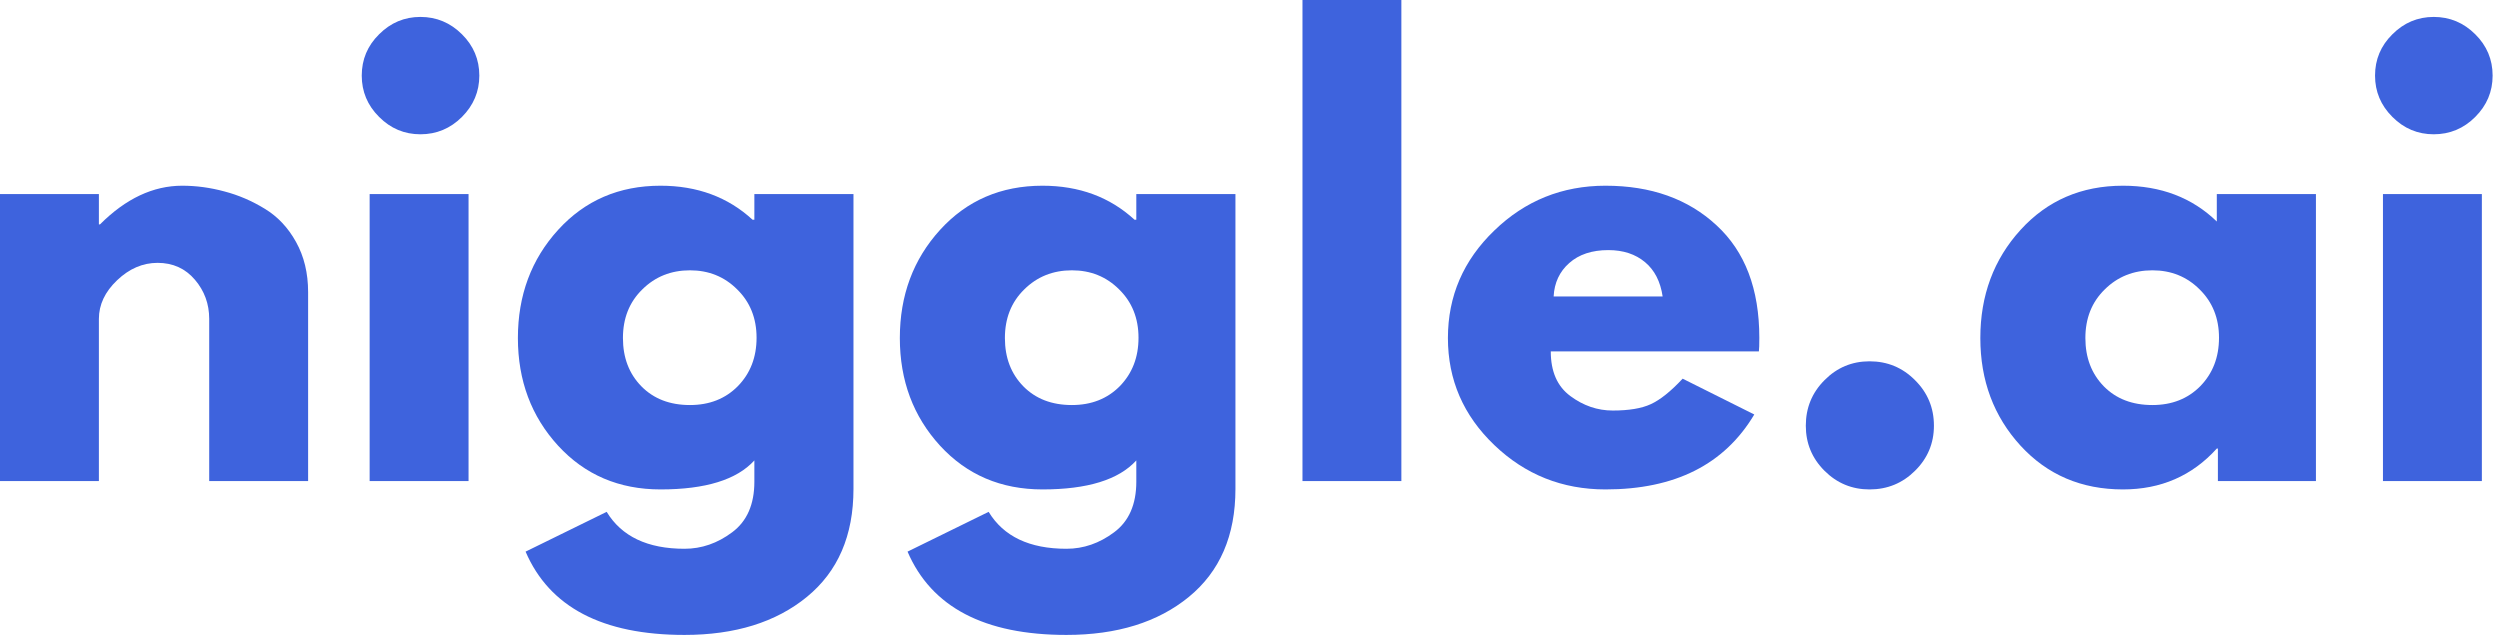
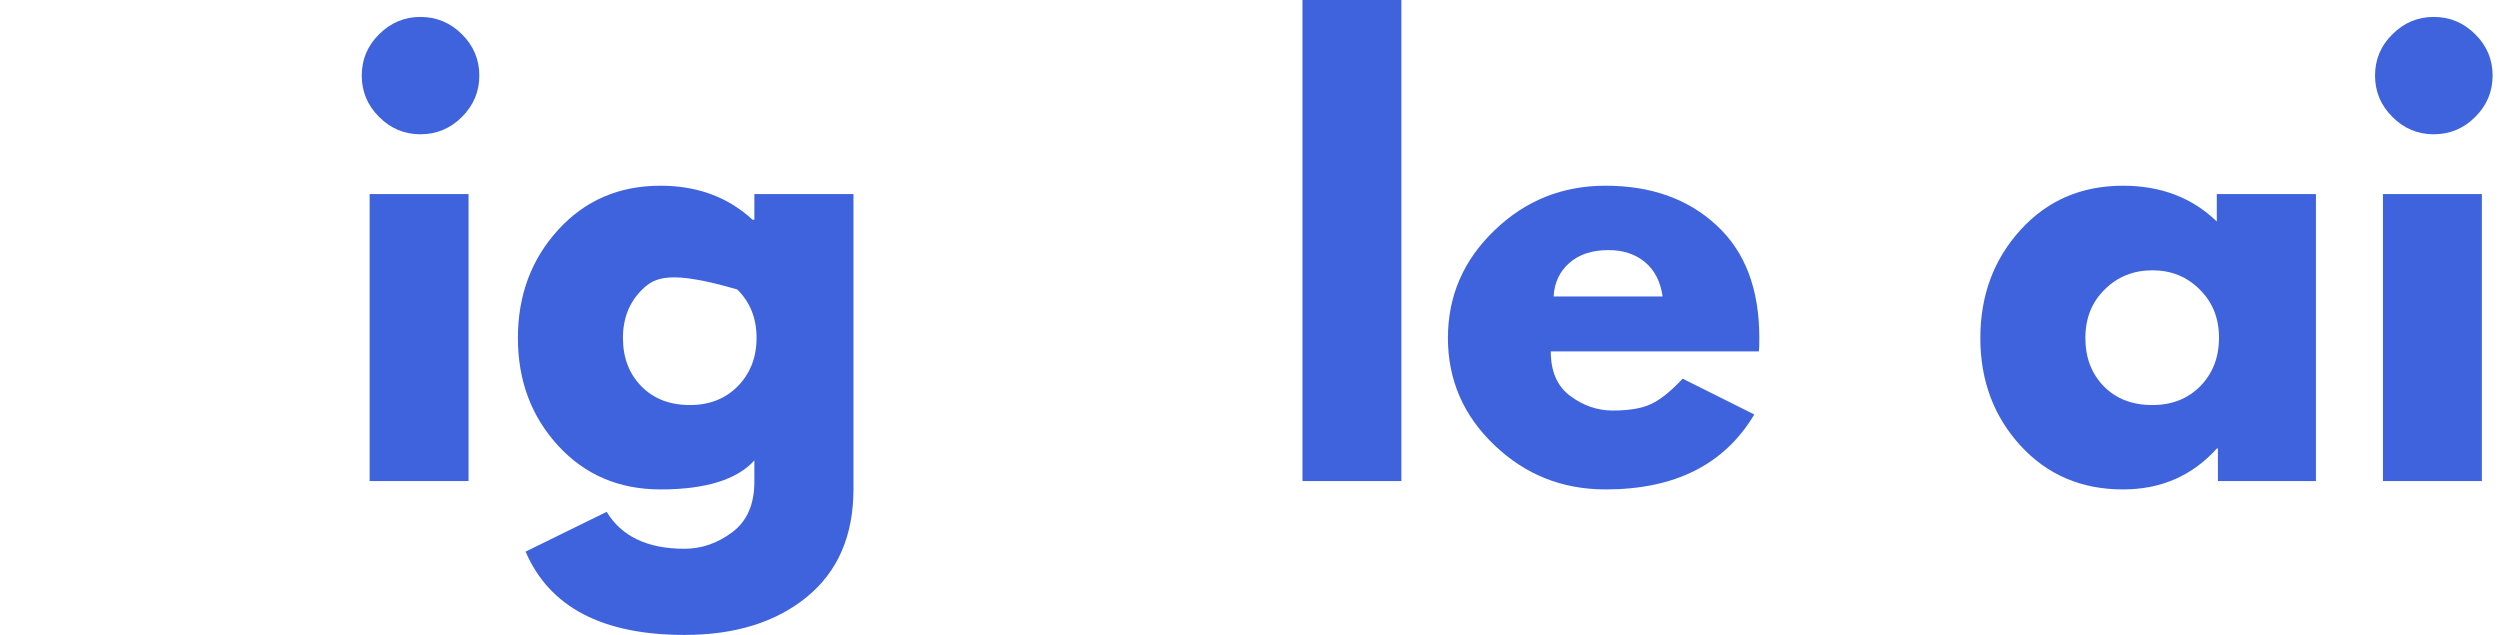
<svg xmlns="http://www.w3.org/2000/svg" width="126" height="32" viewBox="0 0 126 32" fill="none">
-   <path d="M-0 24.246V9.781H4.984V11.309H5.04C6.338 10.01 7.72 9.36 9.182 9.36C9.897 9.36 10.605 9.457 11.309 9.648C12.018 9.833 12.696 10.124 13.347 10.523C13.995 10.916 14.521 11.473 14.92 12.195C15.324 12.921 15.529 13.762 15.529 14.721V24.246H10.544V16.072C10.544 15.319 10.304 14.662 9.825 14.1C9.343 13.533 8.717 13.248 7.942 13.248C7.194 13.248 6.515 13.541 5.904 14.123C5.289 14.707 4.984 15.357 4.984 16.072V24.246H-0Z" fill="#3E63DD" />
  <path d="M19.107 1.728C19.688 1.146 20.383 0.853 21.189 0.853C22 0.853 22.698 1.146 23.283 1.728C23.864 2.304 24.158 2.999 24.158 3.81C24.158 4.616 23.864 5.311 23.283 5.893C22.698 6.477 22 6.768 21.189 6.768C20.383 6.768 19.688 6.477 19.107 5.893C18.522 5.311 18.232 4.616 18.232 3.81C18.232 2.999 18.522 2.304 19.107 1.728ZM18.63 9.781V24.246H23.615V9.781H18.63Z" fill="#3E63DD" />
-   <path d="M26.489 27.802L30.576 25.797C31.33 27.038 32.637 27.658 34.498 27.658C35.361 27.658 36.162 27.381 36.901 26.827C37.646 26.273 38.02 25.423 38.02 24.28V23.205C37.134 24.18 35.555 24.667 33.29 24.667C31.2 24.667 29.48 23.933 28.129 22.463C26.777 20.987 26.102 19.179 26.102 17.036C26.102 14.887 26.777 13.07 28.129 11.586C29.48 10.102 31.2 9.36 33.29 9.36C35.143 9.36 36.691 9.933 37.931 11.076H38.02V9.781H43.015V24.645C43.015 26.993 42.232 28.804 40.667 30.084C39.108 31.36 37.051 32 34.498 32C30.36 32 27.691 30.599 26.489 27.802ZM32.371 14.588C31.72 15.225 31.396 16.039 31.396 17.036C31.396 18.027 31.706 18.838 32.327 19.472C32.947 20.101 33.761 20.414 34.774 20.414C35.755 20.414 36.56 20.098 37.189 19.461C37.815 18.819 38.131 18.008 38.131 17.024C38.131 16.036 37.804 15.225 37.156 14.588C36.513 13.945 35.719 13.624 34.774 13.624C33.822 13.624 33.019 13.945 32.371 14.588Z" fill="#3E63DD" />
-   <path d="M45.74 27.802L49.827 25.797C50.58 27.038 51.887 27.658 53.748 27.658C54.612 27.658 55.412 27.381 56.152 26.827C56.897 26.273 57.27 25.423 57.27 24.28V23.205C56.384 24.18 54.806 24.667 52.541 24.667C50.45 24.667 48.73 23.933 47.379 22.463C46.028 20.987 45.352 19.179 45.352 17.036C45.352 14.887 46.028 13.07 47.379 11.586C48.73 10.102 50.45 9.36 52.541 9.36C54.393 9.36 55.941 9.933 57.182 11.076H57.27V9.781H62.266V24.645C62.266 26.993 61.482 28.804 59.918 30.084C58.359 31.36 56.301 32 53.748 32C49.611 32 46.941 30.599 45.74 27.802ZM51.621 14.588C50.971 15.225 50.647 16.039 50.647 17.036C50.647 18.027 50.957 18.838 51.577 19.472C52.197 20.101 53.011 20.414 54.025 20.414C55.005 20.414 55.811 20.098 56.44 19.461C57.065 18.819 57.381 18.008 57.381 17.024C57.381 16.036 57.054 15.225 56.406 14.588C55.764 13.945 54.969 13.624 54.025 13.624C53.072 13.624 52.269 13.945 51.621 14.588Z" fill="#3E63DD" />
+   <path d="M26.489 27.802L30.576 25.797C31.33 27.038 32.637 27.658 34.498 27.658C35.361 27.658 36.162 27.381 36.901 26.827C37.646 26.273 38.02 25.423 38.02 24.28V23.205C37.134 24.18 35.555 24.667 33.29 24.667C31.2 24.667 29.48 23.933 28.129 22.463C26.777 20.987 26.102 19.179 26.102 17.036C26.102 14.887 26.777 13.07 28.129 11.586C29.48 10.102 31.2 9.36 33.29 9.36C35.143 9.36 36.691 9.933 37.931 11.076H38.02V9.781H43.015V24.645C43.015 26.993 42.232 28.804 40.667 30.084C39.108 31.36 37.051 32 34.498 32C30.36 32 27.691 30.599 26.489 27.802ZM32.371 14.588C31.72 15.225 31.396 16.039 31.396 17.036C31.396 18.027 31.706 18.838 32.327 19.472C32.947 20.101 33.761 20.414 34.774 20.414C35.755 20.414 36.56 20.098 37.189 19.461C37.815 18.819 38.131 18.008 38.131 17.024C38.131 16.036 37.804 15.225 37.156 14.588C33.822 13.624 33.019 13.945 32.371 14.588Z" fill="#3E63DD" />
  <path d="M65.645 24.246V0H70.629V24.246H65.645Z" fill="#3E63DD" />
  <path d="M88.648 17.711H78.159C78.159 18.725 78.486 19.472 79.145 19.96C79.801 20.447 80.513 20.691 81.282 20.691C82.094 20.691 82.734 20.586 83.199 20.37C83.669 20.156 84.207 19.727 84.805 19.085L88.416 20.89C86.915 23.41 84.417 24.667 80.917 24.667C78.738 24.667 76.868 23.922 75.312 22.43C73.753 20.94 72.975 19.14 72.975 17.036C72.975 14.925 73.753 13.12 75.312 11.619C76.868 10.113 78.738 9.36 80.917 9.36C83.213 9.36 85.076 10.024 86.51 11.353C87.951 12.677 88.67 14.566 88.67 17.024C88.67 17.365 88.662 17.595 88.648 17.711ZM78.303 14.942H83.797C83.686 14.189 83.39 13.613 82.911 13.214C82.429 12.81 81.814 12.605 81.061 12.605C80.233 12.605 79.577 12.824 79.089 13.258C78.602 13.688 78.339 14.25 78.303 14.942Z" fill="#3E63DD" />
-   <path d="M94.225 18.21C95.125 18.21 95.889 18.528 96.518 19.162C97.152 19.791 97.47 20.555 97.47 21.455C97.47 22.341 97.152 23.1 96.518 23.726C95.889 24.352 95.125 24.667 94.225 24.667C93.339 24.667 92.58 24.352 91.954 23.726C91.326 23.1 91.013 22.341 91.013 21.455C91.013 20.555 91.326 19.791 91.954 19.162C92.58 18.528 93.339 18.21 94.225 18.21Z" fill="#3E63DD" />
  <path d="M101.836 22.463C100.485 20.987 99.809 19.179 99.809 17.036C99.809 14.887 100.485 13.07 101.836 11.586C103.187 10.102 104.907 9.36 106.997 9.36C108.908 9.36 110.487 9.963 111.727 11.165V9.781H116.723V24.247H111.782V22.607H111.727C110.487 23.981 108.908 24.667 106.997 24.667C104.907 24.667 103.187 23.934 101.836 22.463ZM106.078 14.588C105.427 15.225 105.103 16.039 105.103 17.036C105.103 18.027 105.414 18.838 106.034 19.473C106.654 20.101 107.468 20.414 108.482 20.414C109.462 20.414 110.268 20.098 110.896 19.462C111.522 18.819 111.838 18.008 111.838 17.025C111.838 16.036 111.511 15.225 110.863 14.588C110.221 13.945 109.426 13.624 108.482 13.624C107.529 13.624 106.726 13.945 106.078 14.588Z" fill="#3E63DD" />
  <path d="M120.577 1.728C121.159 1.146 121.854 0.853 122.66 0.853C123.471 0.853 124.169 1.146 124.753 1.728C125.335 2.304 125.628 2.999 125.628 3.81C125.628 4.616 125.335 5.311 124.753 5.893C124.169 6.477 123.471 6.768 122.66 6.768C121.854 6.768 121.159 6.477 120.577 5.893C119.993 5.311 119.702 4.616 119.702 3.81C119.702 2.999 119.993 2.304 120.577 1.728ZM120.101 9.781V24.246H125.086V9.781H120.101Z" fill="#3E63DD" />
</svg>